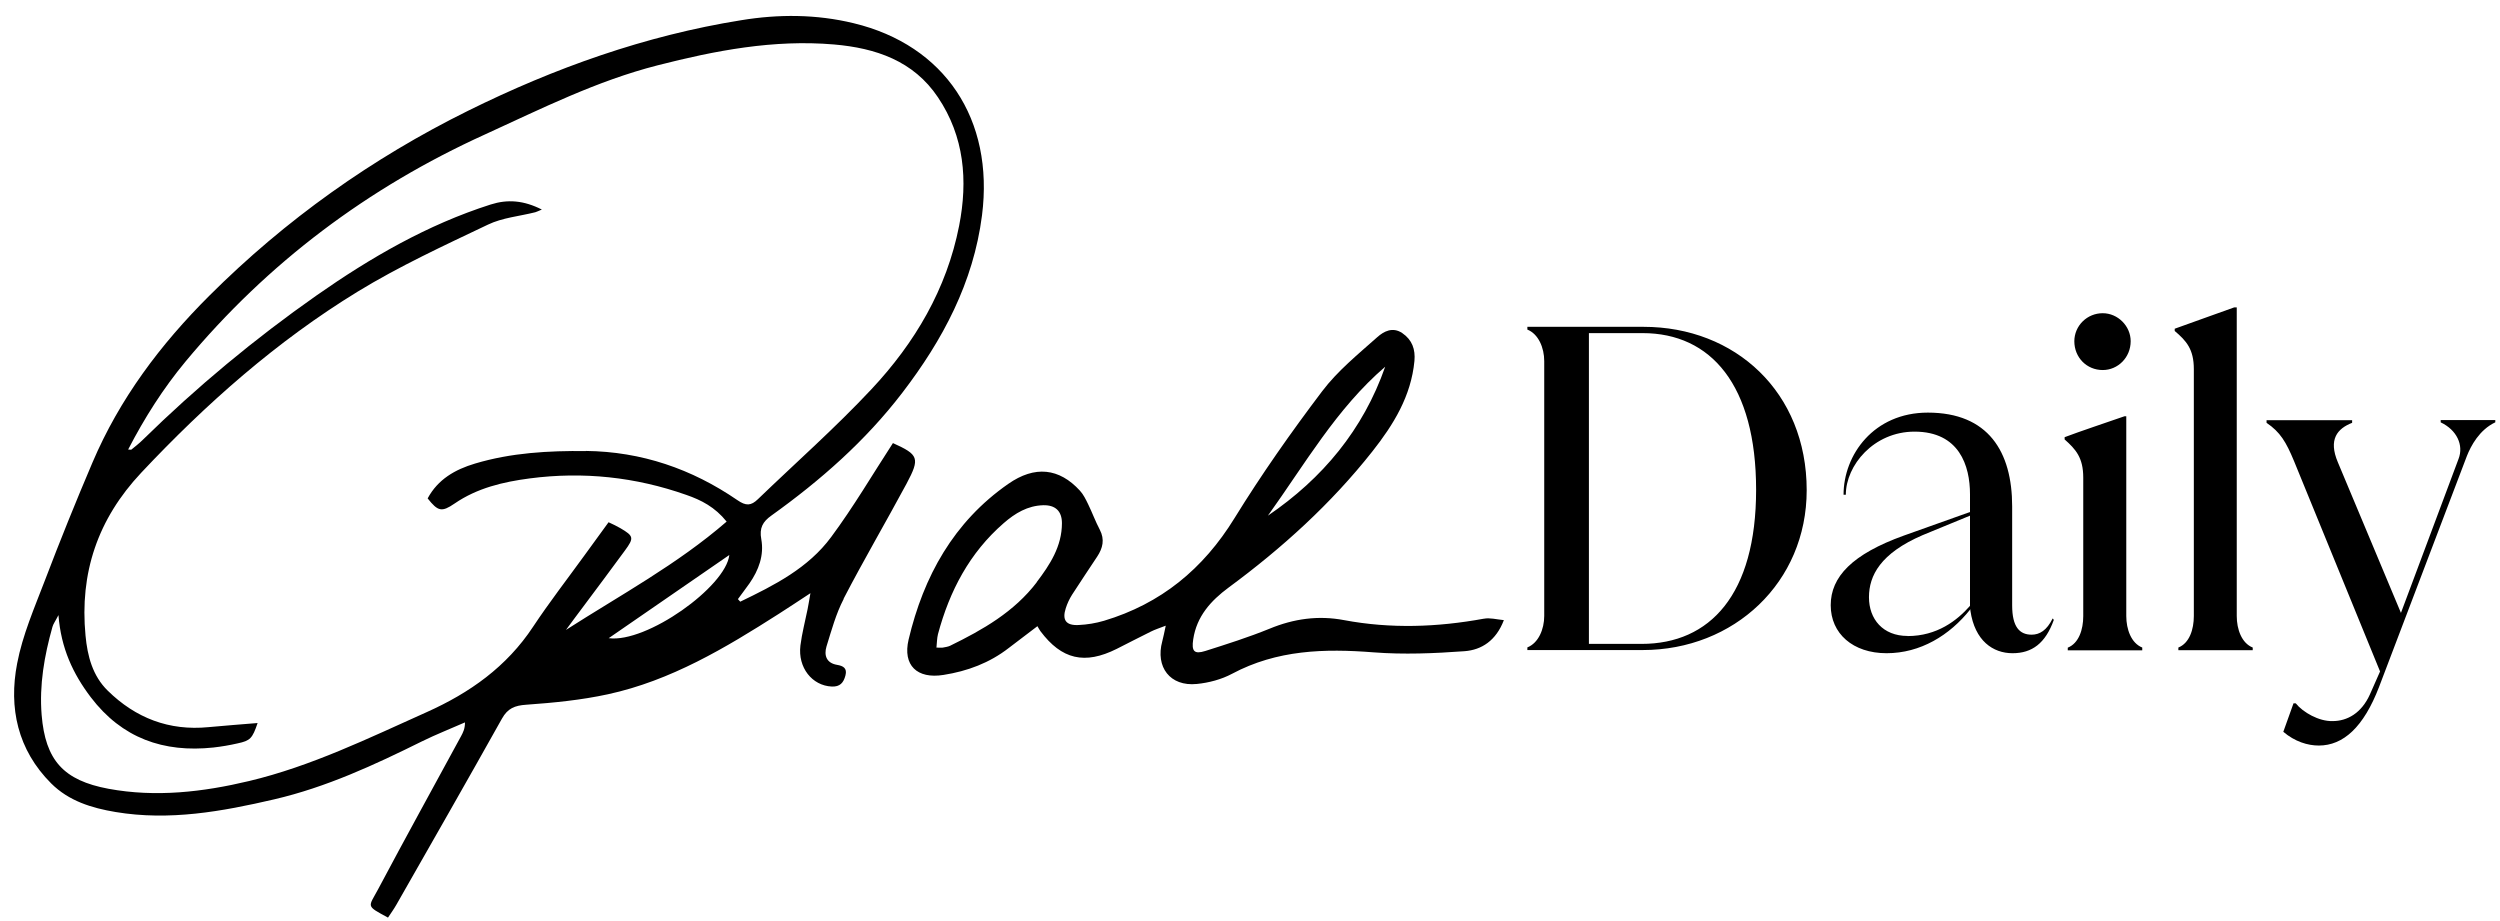
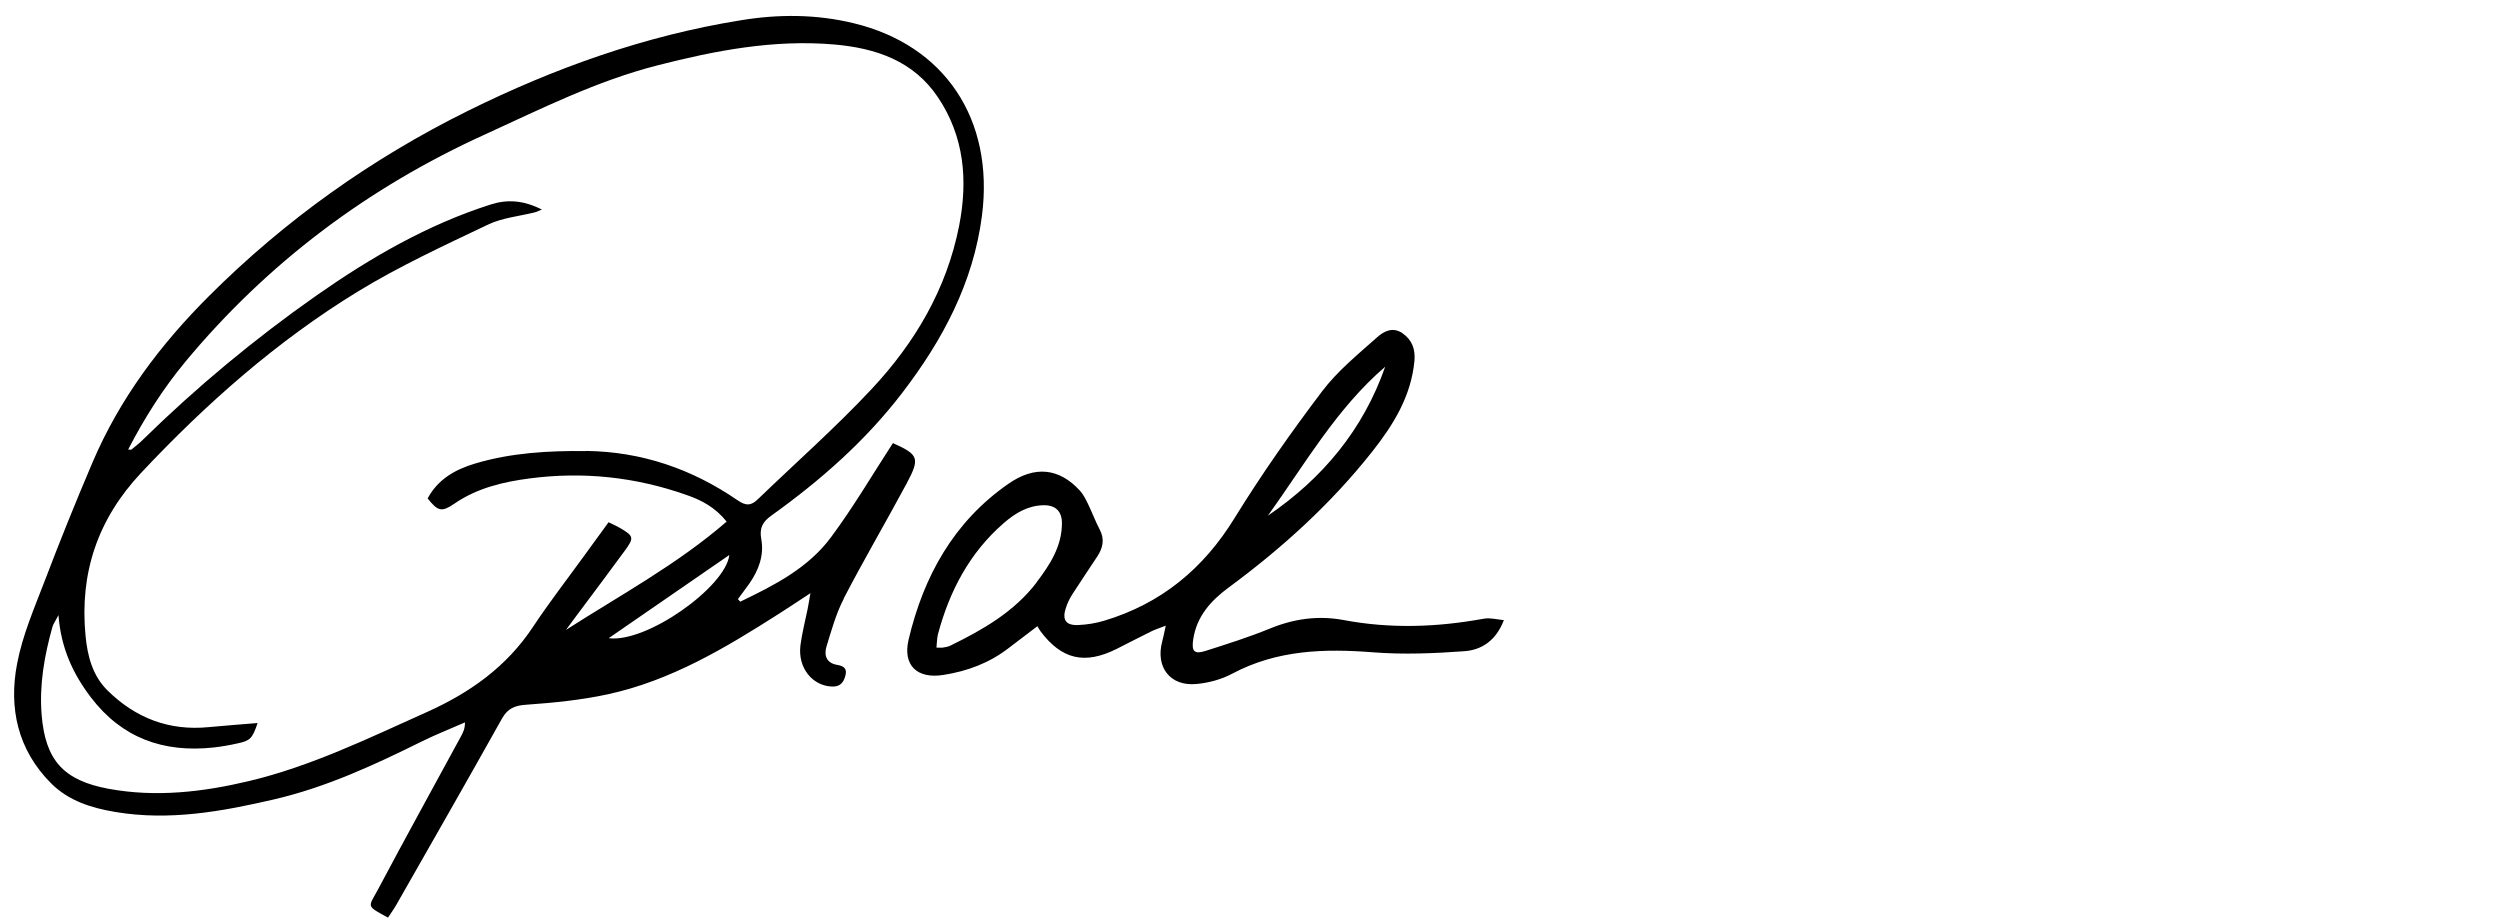
<svg xmlns="http://www.w3.org/2000/svg" width="133" height="49" viewBox="0 0 133 49" fill="none">
-   <path d="M129.852 22.473C130.702 22.876 131.077 23.68 130.796 24.41L127.73 32.606L124.376 24.598C123.854 23.372 124.35 22.801 125.133 22.494V22.353H120.581V22.494C121.311 22.989 121.619 23.512 122.04 24.524L126.619 35.722L126.077 36.949C125.628 37.941 124.872 38.362 124.095 38.362C123.366 38.383 122.516 37.894 122.134 37.418H122.014L121.472 38.932C122.087 39.455 122.77 39.663 123.359 39.663C124.658 39.663 125.742 38.691 126.565 36.547L131.237 24.263C131.452 23.72 131.9 22.869 132.75 22.467V22.346H129.845V22.467L129.852 22.473ZM119.845 34.59V34.449C119.256 34.215 118.995 33.477 118.995 32.773V16.355H118.854C117.957 16.683 116.592 17.159 115.695 17.488V17.608C116.311 18.131 116.712 18.573 116.712 19.639V32.773C116.712 33.484 116.478 34.214 115.889 34.449V34.59H119.851H119.845ZM113.968 34.59V34.449C113.379 34.215 113.118 33.477 113.118 32.773V22.145H113.024C112.08 22.473 110.594 22.969 109.838 23.258V23.378C110.427 23.901 110.829 24.343 110.829 25.409V32.78C110.829 33.491 110.594 34.222 110.005 34.456V34.597H113.968V34.59ZM111.866 19.686C112.669 19.686 113.352 19.022 113.352 18.151C113.352 17.347 112.669 16.663 111.866 16.663C111.467 16.662 111.083 16.818 110.8 17.097C110.659 17.235 110.548 17.399 110.471 17.58C110.395 17.761 110.355 17.955 110.354 18.151C110.354 19.022 111.016 19.686 111.866 19.686ZM101.485 33.833C100.166 33.833 99.429 32.934 99.429 31.775C99.429 30.616 100.045 29.436 102.281 28.471L104.804 27.433V32.231C104.121 33.008 103.057 33.839 101.478 33.839M109.195 32.914C108.888 33.531 108.513 33.765 108.084 33.765C107.448 33.765 107.047 33.364 107.047 32.204V26.937C107.047 24.028 105.775 21.951 102.562 21.951C99.684 21.951 98.077 24.196 98.077 26.32H98.198C98.198 24.759 99.684 22.963 101.852 22.963C104.236 22.963 104.804 24.779 104.804 26.293V27.239L101.29 28.491C98.533 29.483 97.394 30.69 97.394 32.197C97.394 33.705 98.573 34.751 100.367 34.751C102.16 34.751 103.72 33.806 104.825 32.412V32.486C105.059 34.094 106.029 34.751 107.067 34.751C108.104 34.751 108.814 34.228 109.262 32.982L109.215 32.908H109.195V32.914ZM84.537 17.722H87.388C91.022 17.722 93.425 20.483 93.425 26.059C93.425 31.634 90.969 34.255 87.334 34.255H84.53V17.722H84.537V17.722ZM81.256 17.393V17.534C81.845 17.769 82.153 18.499 82.153 19.21V32.767C82.153 33.477 81.845 34.208 81.256 34.442V34.583H87.388C92.247 34.583 96.116 30.991 96.116 26.079C96.116 20.858 92.314 17.387 87.434 17.387H81.256V17.393Z" fill="black" />
  <path d="M44.883 31.845C45.955 29.78 47.129 27.777 48.228 25.732C48.958 24.367 48.87 24.189 47.504 23.572C46.412 25.252 45.402 26.974 44.221 28.566C42.998 30.226 41.189 31.138 39.38 32.01C39.339 31.962 39.299 31.914 39.257 31.873C39.462 31.591 39.674 31.316 39.872 31.036C40.363 30.329 40.657 29.54 40.5 28.682C40.391 28.093 40.575 27.756 41.039 27.427C43.647 25.561 46.043 23.455 48.002 20.896C50.153 18.091 51.785 15.03 52.242 11.463C52.897 6.338 50.256 2.401 45.415 1.235C43.435 0.754 41.421 0.747 39.421 1.077C34.329 1.893 29.502 3.615 24.901 5.893C19.801 8.417 15.194 11.683 11.138 15.73C8.53 18.33 6.366 21.211 4.919 24.607C4.034 26.683 3.189 28.776 2.386 30.885C1.833 32.332 1.199 33.786 0.912 35.296C0.454 37.662 0.939 39.892 2.721 41.676C3.663 42.616 4.878 42.986 6.148 43.199C9.015 43.679 11.814 43.171 14.586 42.526C17.358 41.882 19.917 40.695 22.451 39.439C23.201 39.069 23.98 38.767 24.737 38.431C24.737 38.774 24.634 38.966 24.532 39.158C23.058 41.875 21.563 44.578 20.115 47.308C19.596 48.282 19.44 48.165 20.641 48.817C20.791 48.591 20.955 48.365 21.091 48.124C22.969 44.831 24.853 41.539 26.703 38.232C27.01 37.683 27.386 37.532 28 37.491C29.454 37.388 30.922 37.244 32.342 36.935C35.688 36.208 38.589 34.472 41.435 32.655C41.961 32.318 42.48 31.975 43.115 31.557C43.046 31.941 43.012 32.174 42.964 32.407C42.835 33.052 42.664 33.69 42.582 34.342C42.439 35.515 43.203 36.476 44.248 36.524C44.685 36.544 44.876 36.325 44.978 35.934C45.081 35.543 44.855 35.426 44.535 35.371C43.961 35.275 43.831 34.864 43.968 34.397C44.234 33.539 44.473 32.654 44.883 31.866M32.383 33.951C34.561 32.448 36.711 30.966 38.8 29.526C38.609 31.22 34.397 34.219 32.383 33.951ZM31.174 23.996C29.174 23.976 27.195 24.085 25.27 24.662C24.212 24.977 23.297 25.499 22.751 26.515C23.303 27.213 23.501 27.255 24.184 26.788C25.393 25.958 26.771 25.637 28.185 25.451C31.024 25.08 33.81 25.375 36.513 26.329C37.305 26.603 38.035 26.974 38.657 27.749C36.028 30.026 33.011 31.652 30.11 33.511C30.396 33.127 30.676 32.736 30.97 32.352C31.728 31.33 32.499 30.315 33.243 29.292C33.742 28.613 33.714 28.517 33.004 28.099C32.82 27.989 32.622 27.9 32.376 27.783C31.947 28.37 31.52 28.958 31.093 29.547C30.178 30.809 29.223 32.043 28.362 33.34C26.955 35.474 24.99 36.859 22.709 37.882C19.617 39.267 16.558 40.763 13.248 41.552C10.803 42.135 8.291 42.43 5.772 41.963C3.383 41.518 2.414 40.454 2.215 38.032C2.086 36.441 2.359 34.883 2.789 33.354C2.83 33.196 2.939 33.059 3.11 32.723C3.246 34.493 3.888 35.851 4.83 37.093C6.489 39.274 8.701 40.05 11.35 39.768C11.784 39.719 12.214 39.646 12.64 39.548C13.316 39.404 13.425 39.288 13.705 38.465C12.811 38.54 11.95 38.602 11.091 38.684C8.994 38.89 7.213 38.197 5.731 36.743C4.925 35.954 4.653 34.905 4.55 33.814C4.23 30.48 5.199 27.613 7.513 25.149C10.967 21.472 14.722 18.152 19.023 15.518C21.235 14.166 23.611 13.068 25.959 11.95C26.73 11.58 27.632 11.505 28.478 11.291C28.553 11.271 28.628 11.23 28.826 11.148C27.864 10.66 27.01 10.591 26.102 10.88C22.73 11.957 19.712 13.707 16.832 15.723C13.548 18.026 10.459 20.593 7.595 23.4C7.411 23.585 7.2 23.743 6.994 23.915C6.974 23.935 6.919 23.915 6.817 23.915C7.69 22.227 8.68 20.669 9.868 19.236C14.245 13.973 19.577 9.981 25.796 7.155C28.8 5.782 31.755 4.3 34.978 3.477C38.057 2.688 41.169 2.091 44.371 2.366C46.583 2.558 48.597 3.23 49.901 5.179C51.301 7.264 51.498 9.597 51.027 12.005C50.365 15.387 48.665 18.247 46.365 20.703C44.453 22.747 42.344 24.607 40.323 26.555C39.954 26.912 39.688 26.926 39.224 26.604C36.801 24.943 34.124 24.024 31.168 23.99M78.935 32.915C76.463 33.368 73.985 33.457 71.507 32.991C70.135 32.73 68.824 32.915 67.534 33.45C66.421 33.903 65.275 34.266 64.128 34.63C63.527 34.822 63.383 34.644 63.479 34.013C63.663 32.785 64.421 31.955 65.356 31.262C68.203 29.163 70.811 26.802 73.009 24.017C74.135 22.591 75.071 21.074 75.248 19.202C75.303 18.59 75.132 18.083 74.6 17.72C74.081 17.37 73.61 17.637 73.275 17.933C72.251 18.845 71.159 19.73 70.34 20.813C68.688 22.995 67.111 25.238 65.677 27.564C64.011 30.274 61.758 32.119 58.734 33.025C58.294 33.154 57.84 33.23 57.382 33.251C56.707 33.286 56.495 32.984 56.7 32.353C56.781 32.102 56.893 31.862 57.034 31.639C57.471 30.953 57.928 30.288 58.372 29.609C58.666 29.163 58.782 28.703 58.509 28.181C58.277 27.742 58.106 27.269 57.888 26.823C57.765 26.569 57.635 26.302 57.451 26.103C56.352 24.902 55.055 24.752 53.635 25.746C50.74 27.763 49.136 30.651 48.337 34.027C48.016 35.392 48.788 36.133 50.194 35.906C51.464 35.707 52.645 35.268 53.675 34.466C54.154 34.095 54.638 33.731 55.191 33.313C55.253 33.416 55.294 33.498 55.348 33.574C56.482 35.09 57.71 35.371 59.41 34.52C60.018 34.218 60.618 33.896 61.226 33.601C61.444 33.491 61.683 33.416 62.018 33.286C61.936 33.656 61.895 33.89 61.833 34.116C61.458 35.488 62.25 36.531 63.67 36.387C64.305 36.325 64.981 36.147 65.547 35.844C67.937 34.569 70.463 34.499 73.077 34.705C74.682 34.829 76.306 34.761 77.911 34.644C78.825 34.575 79.59 34.081 80.006 32.991C79.597 32.95 79.255 32.854 78.948 32.915M73.692 19.51C72.518 22.865 70.361 25.451 67.452 27.434C69.418 24.697 71.097 21.74 73.692 19.51ZM55.157 30.974C53.956 32.552 52.283 33.505 50.542 34.356C50.426 34.411 50.289 34.425 50.16 34.452C50.078 34.466 49.996 34.452 49.819 34.452C49.846 34.191 49.846 33.958 49.9 33.738C50.515 31.44 51.58 29.41 53.396 27.832C54.003 27.303 54.672 26.899 55.505 26.878C56.14 26.864 56.495 27.187 56.495 27.832C56.495 29.067 55.853 30.048 55.15 30.973" fill="black" />
</svg>